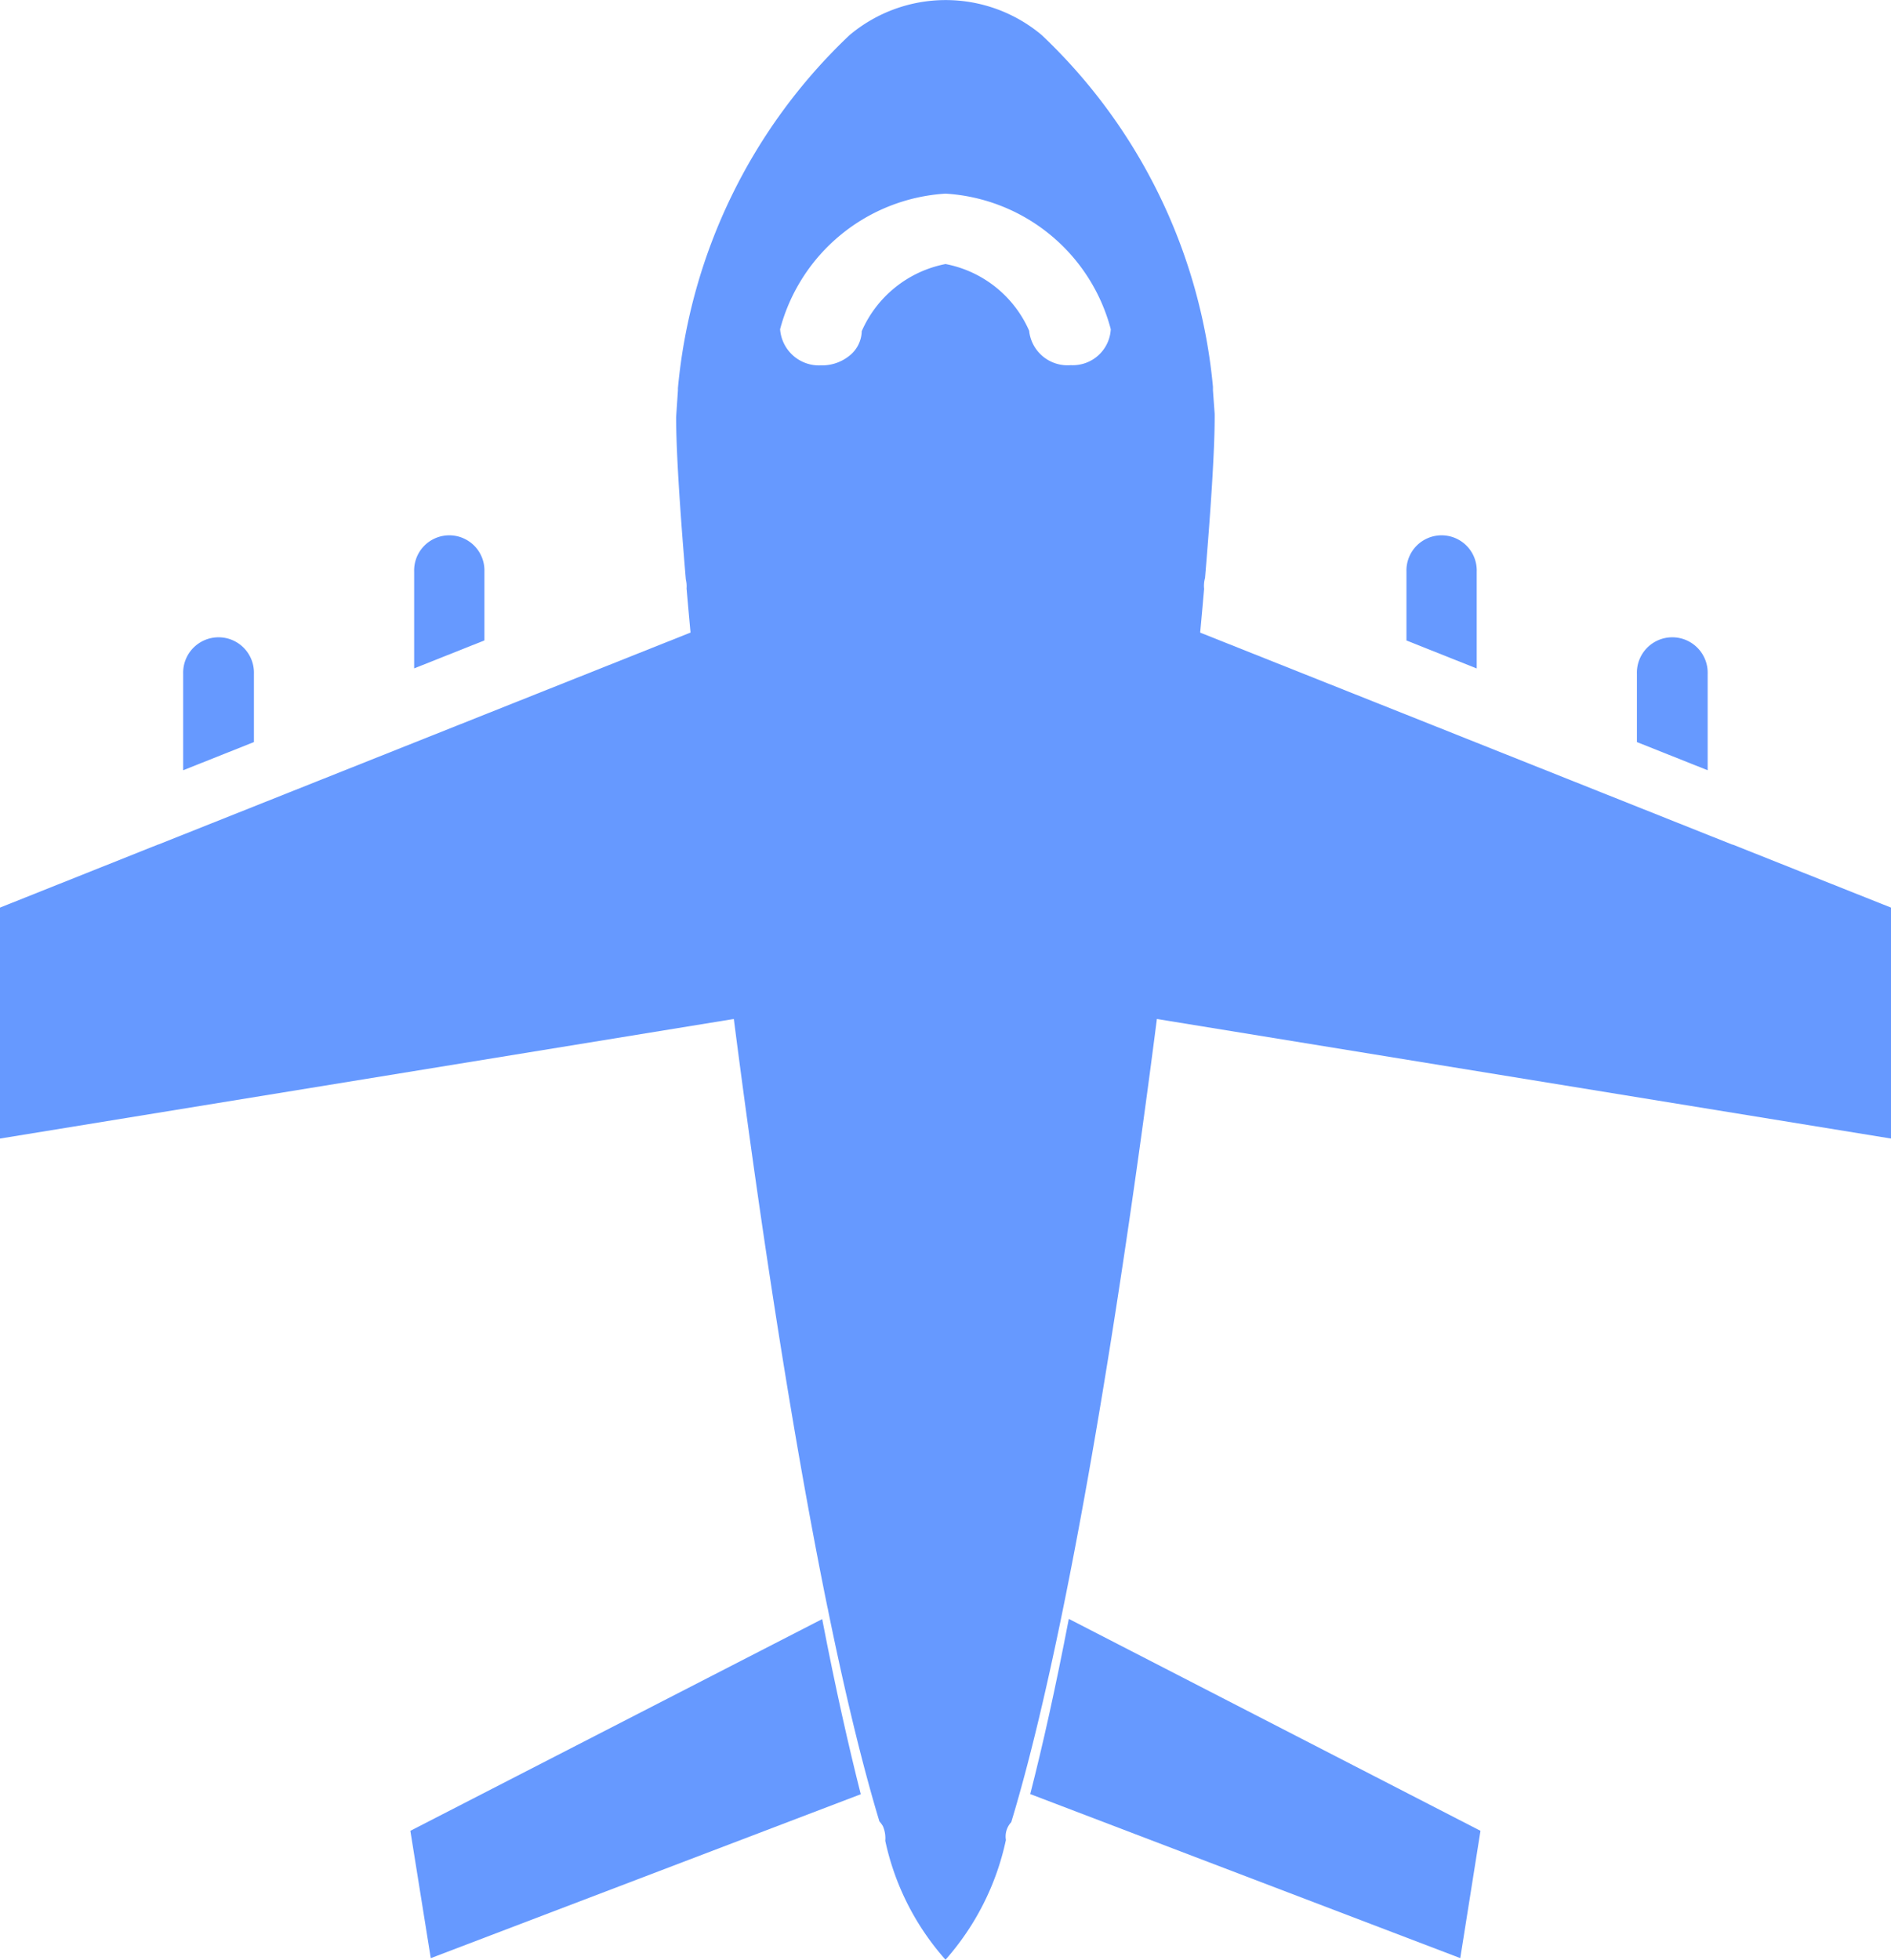
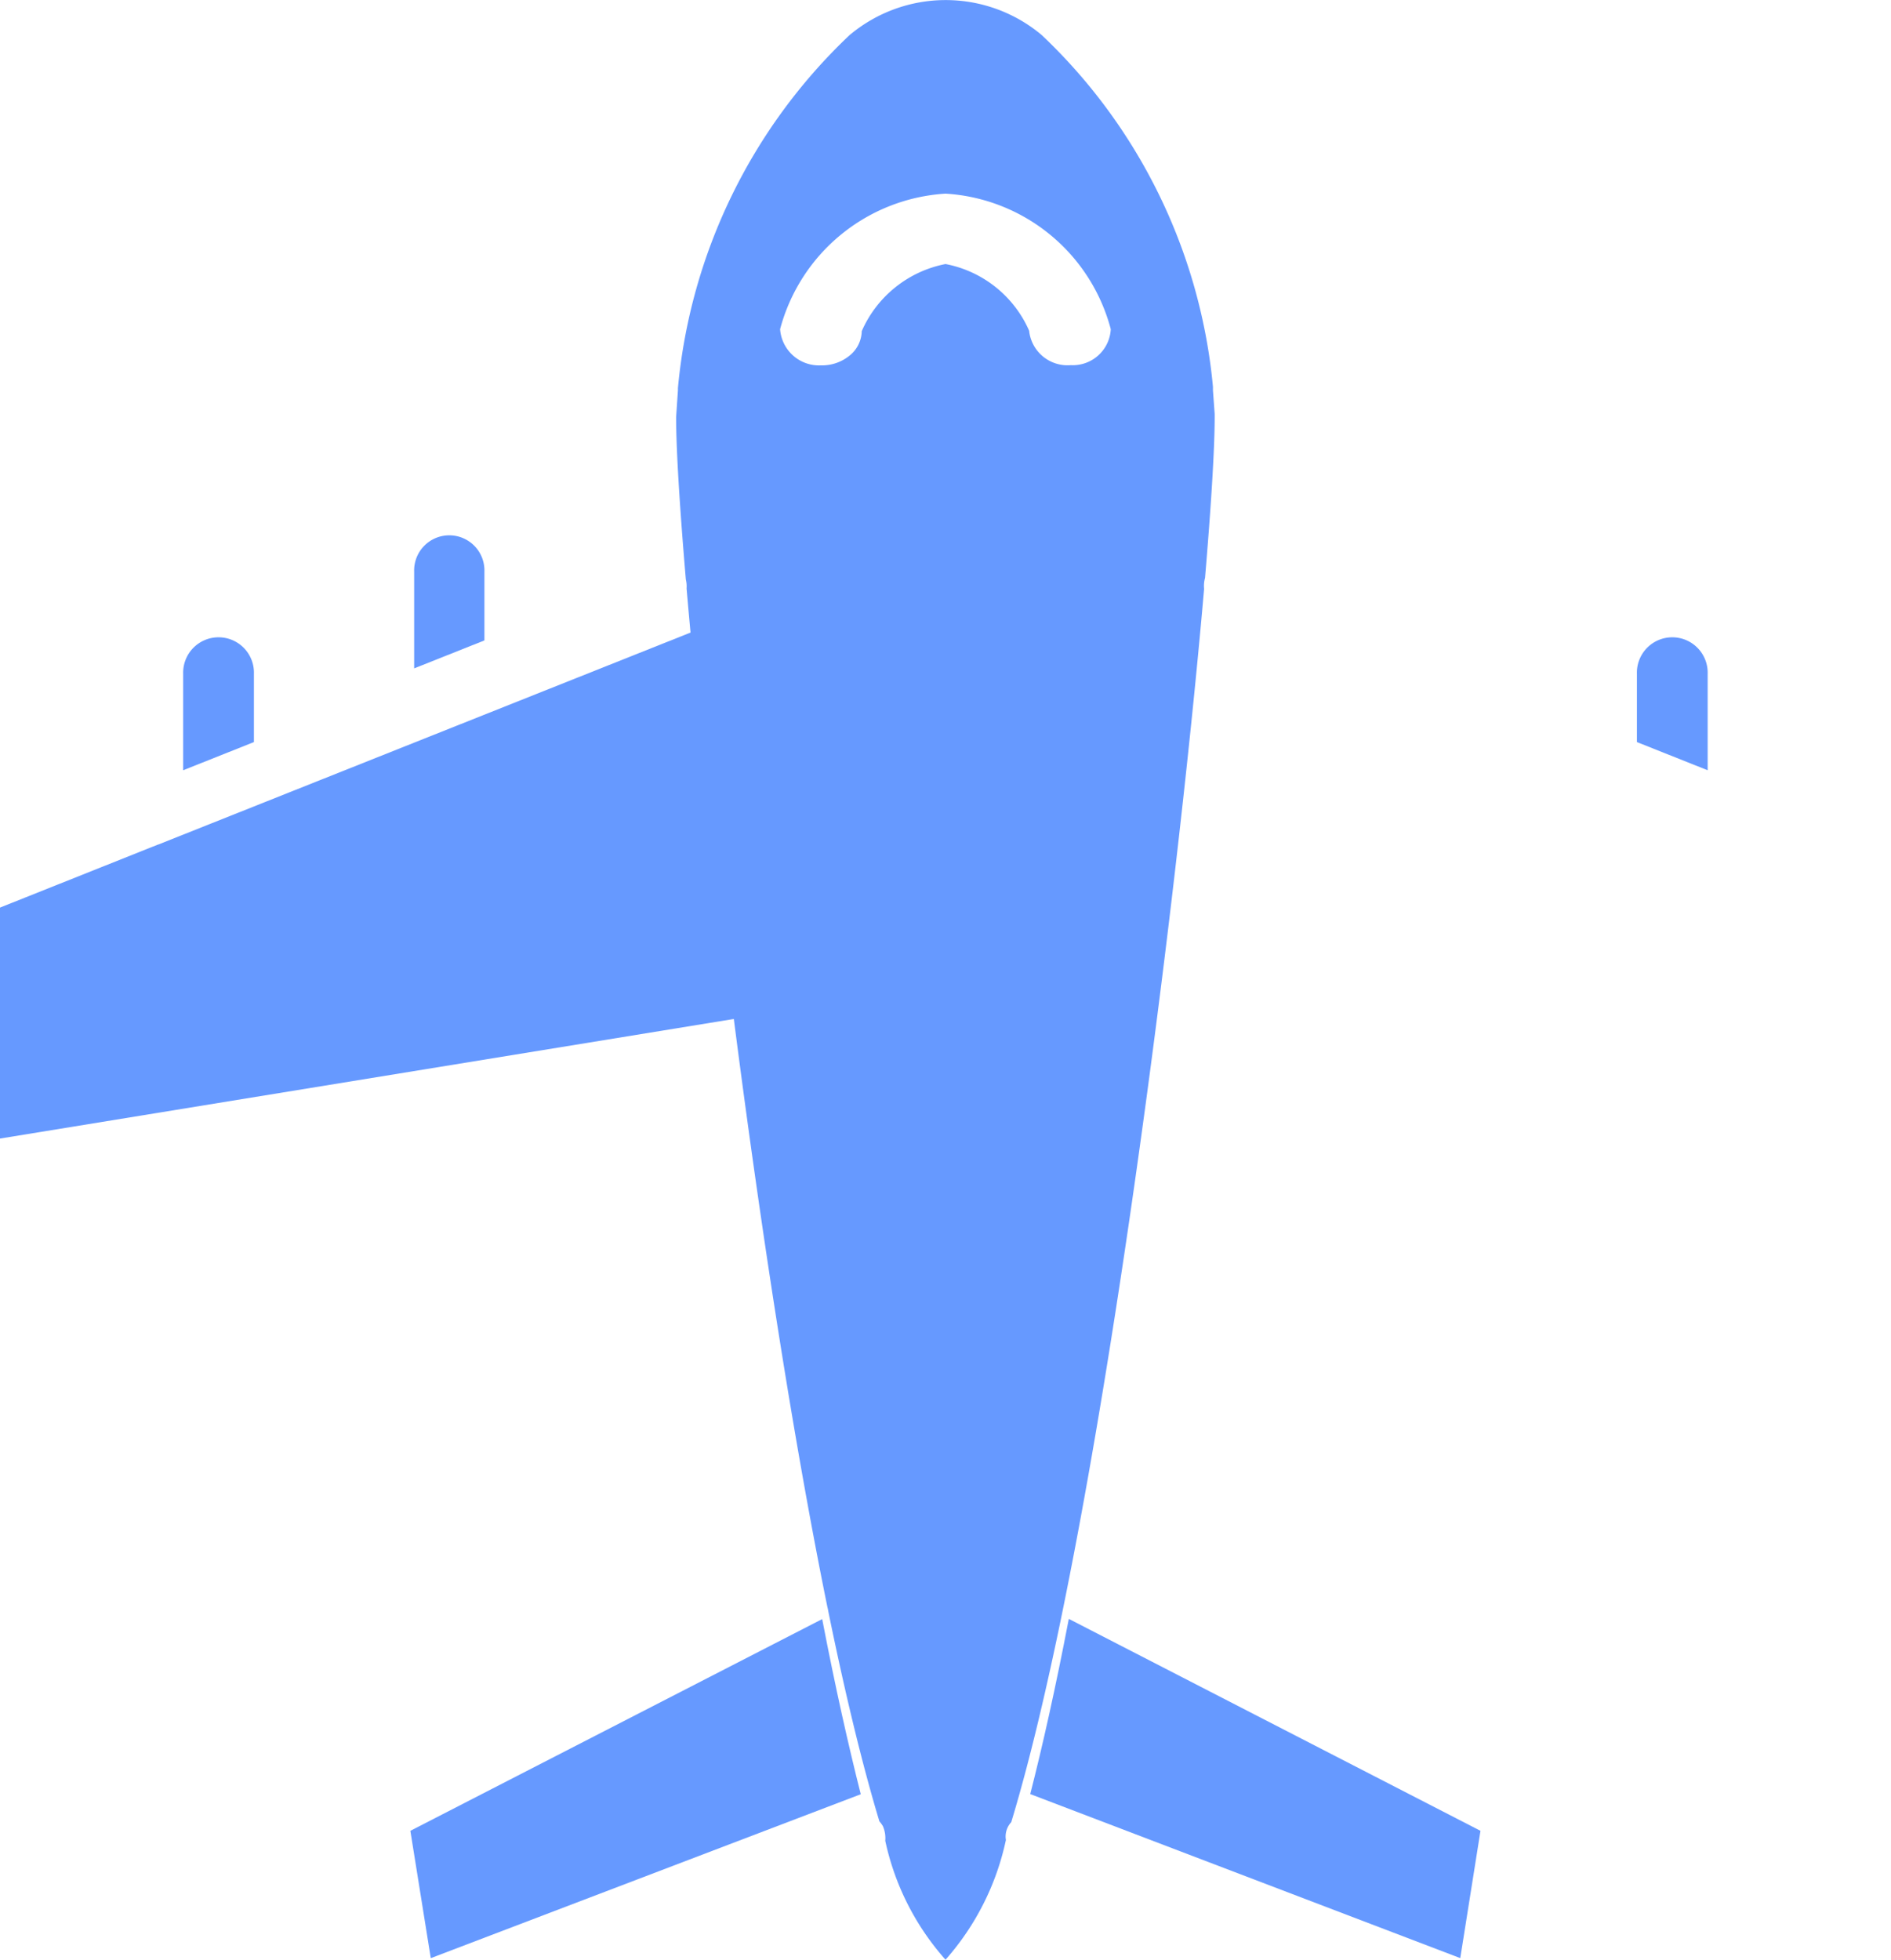
<svg xmlns="http://www.w3.org/2000/svg" width="46.321" height="48" viewBox="0 0 46.321 48">
  <g transform="translate(-5.141 -4)">
    <path d="M23.78,22.057l-7.409,2.951-.033.013L9.02,27.935H9.014L5.141,29.48v5.657L24.7,31.95c-.39-3.688-.7-7.12-.92-9.893Z" transform="translate(0 -3.25)" fill="#69f" />
    <path d="M17.8,59.627l10.533-4.015c-.3-1.186-.62-2.6-.945-4.29L17.3,56.508Z" transform="translate(-2.107 -7.665)" fill="#69f" />
    <path d="M25.657,18.413c.541,6.252,1.876,17.222,3.45,24.952a.876.876,0,0,1,.021.1c.405,1.983.826,3.735,1.252,5.146a.723.723,0,0,1,.085.116.734.734,0,0,1,.059.36A6.4,6.4,0,0,0,32,52a6.451,6.451,0,0,0,1.479-2.932.516.516,0,0,1,.131-.437c2.092-6.9,4.04-22.309,4.724-30.207a.726.726,0,0,1,.023-.269c.152-1.8.236-3.176.236-3.937v-.078l-.042-.579v-.086a13.6,13.6,0,0,0-4.194-8.616,3.658,3.658,0,0,0-4.712.005,13.626,13.626,0,0,0-4.2,8.643v.057l-.044.652v.009c0,.767.084,2.156.238,3.967a.709.709,0,0,1,.018.223ZM32,8.743a4.466,4.466,0,0,1,4.048,3.321.932.932,0,0,1-.979.88.946.946,0,0,1-1.021-.844A2.813,2.813,0,0,0,32,10.467a2.831,2.831,0,0,0-2.052,1.644.789.789,0,0,1-.3.6,1.065,1.065,0,0,1-.7.238.956.956,0,0,1-1-.886A4.476,4.476,0,0,1,32,8.743Z" transform="translate(-3.698 0)" fill="#69f" />
    <path d="M35.666,55.608,46.2,59.626l.495-3.118L36.611,51.317C36.286,53.007,35.97,54.423,35.666,55.608Z" transform="translate(-5.289 -7.665)" fill="#69f" />
-     <path d="M47.028,20.248a.861.861,0,1,0-1.721,0v1.686l1.721.685Z" transform="translate(-5.714 -2.246)" fill="#69f" />
    <path d="M11.361,23.18a.867.867,0,1,0-1.733,0v2.36l1.733-.69Z" transform="translate(0 -2.674)" fill="#69f" />
-     <path d="M58.859,29.48l-3.874-1.542h-.011L47.652,25.02l-.022-.009-7.417-2.952c-.22,2.771-.53,6.2-.918,9.892l19.564,3.186Z" transform="translate(-7.397 -3.25)" fill="#69f" />
    <path d="M18.689,20.248a.861.861,0,1,0-1.721,0v2.369l1.721-.685Z" transform="translate(-1.682 -2.246)" fill="#69f" />
    <path d="M54.368,23.18a.867.867,0,1,0-1.733,0v1.67l1.733.69Z" transform="translate(-7.397 -2.674)" fill="#69f" />
  </g>
</svg>